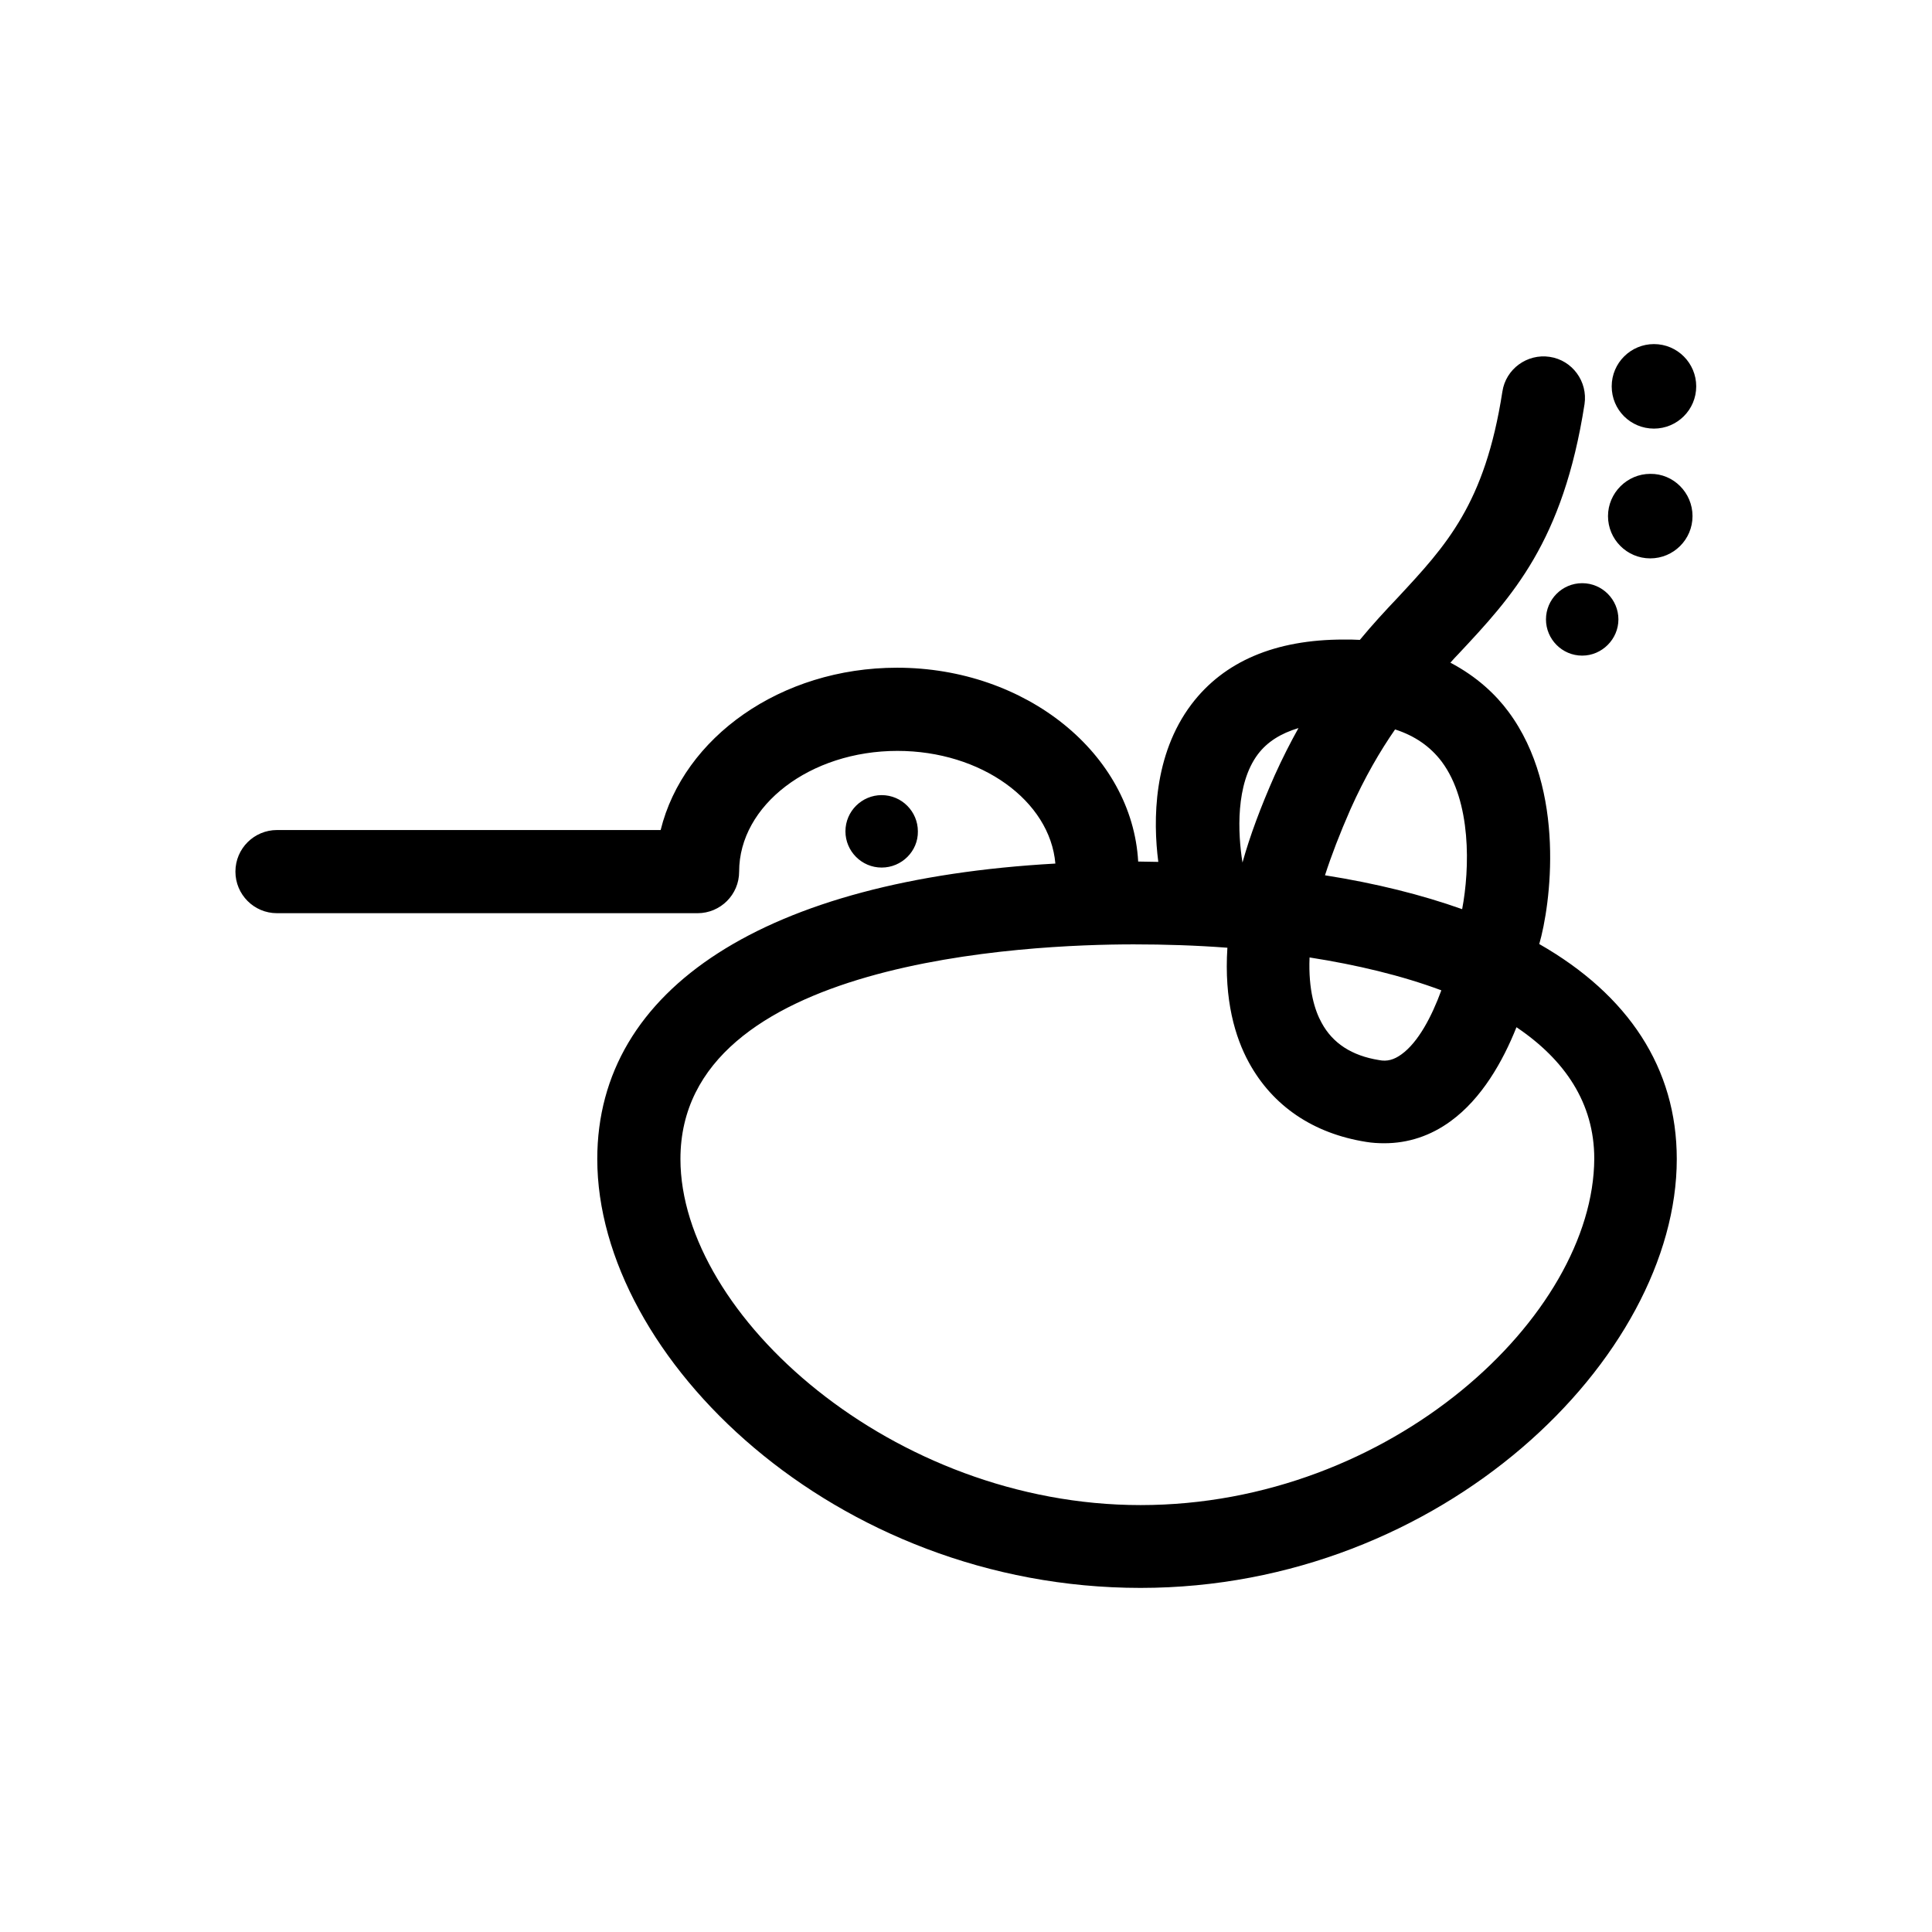
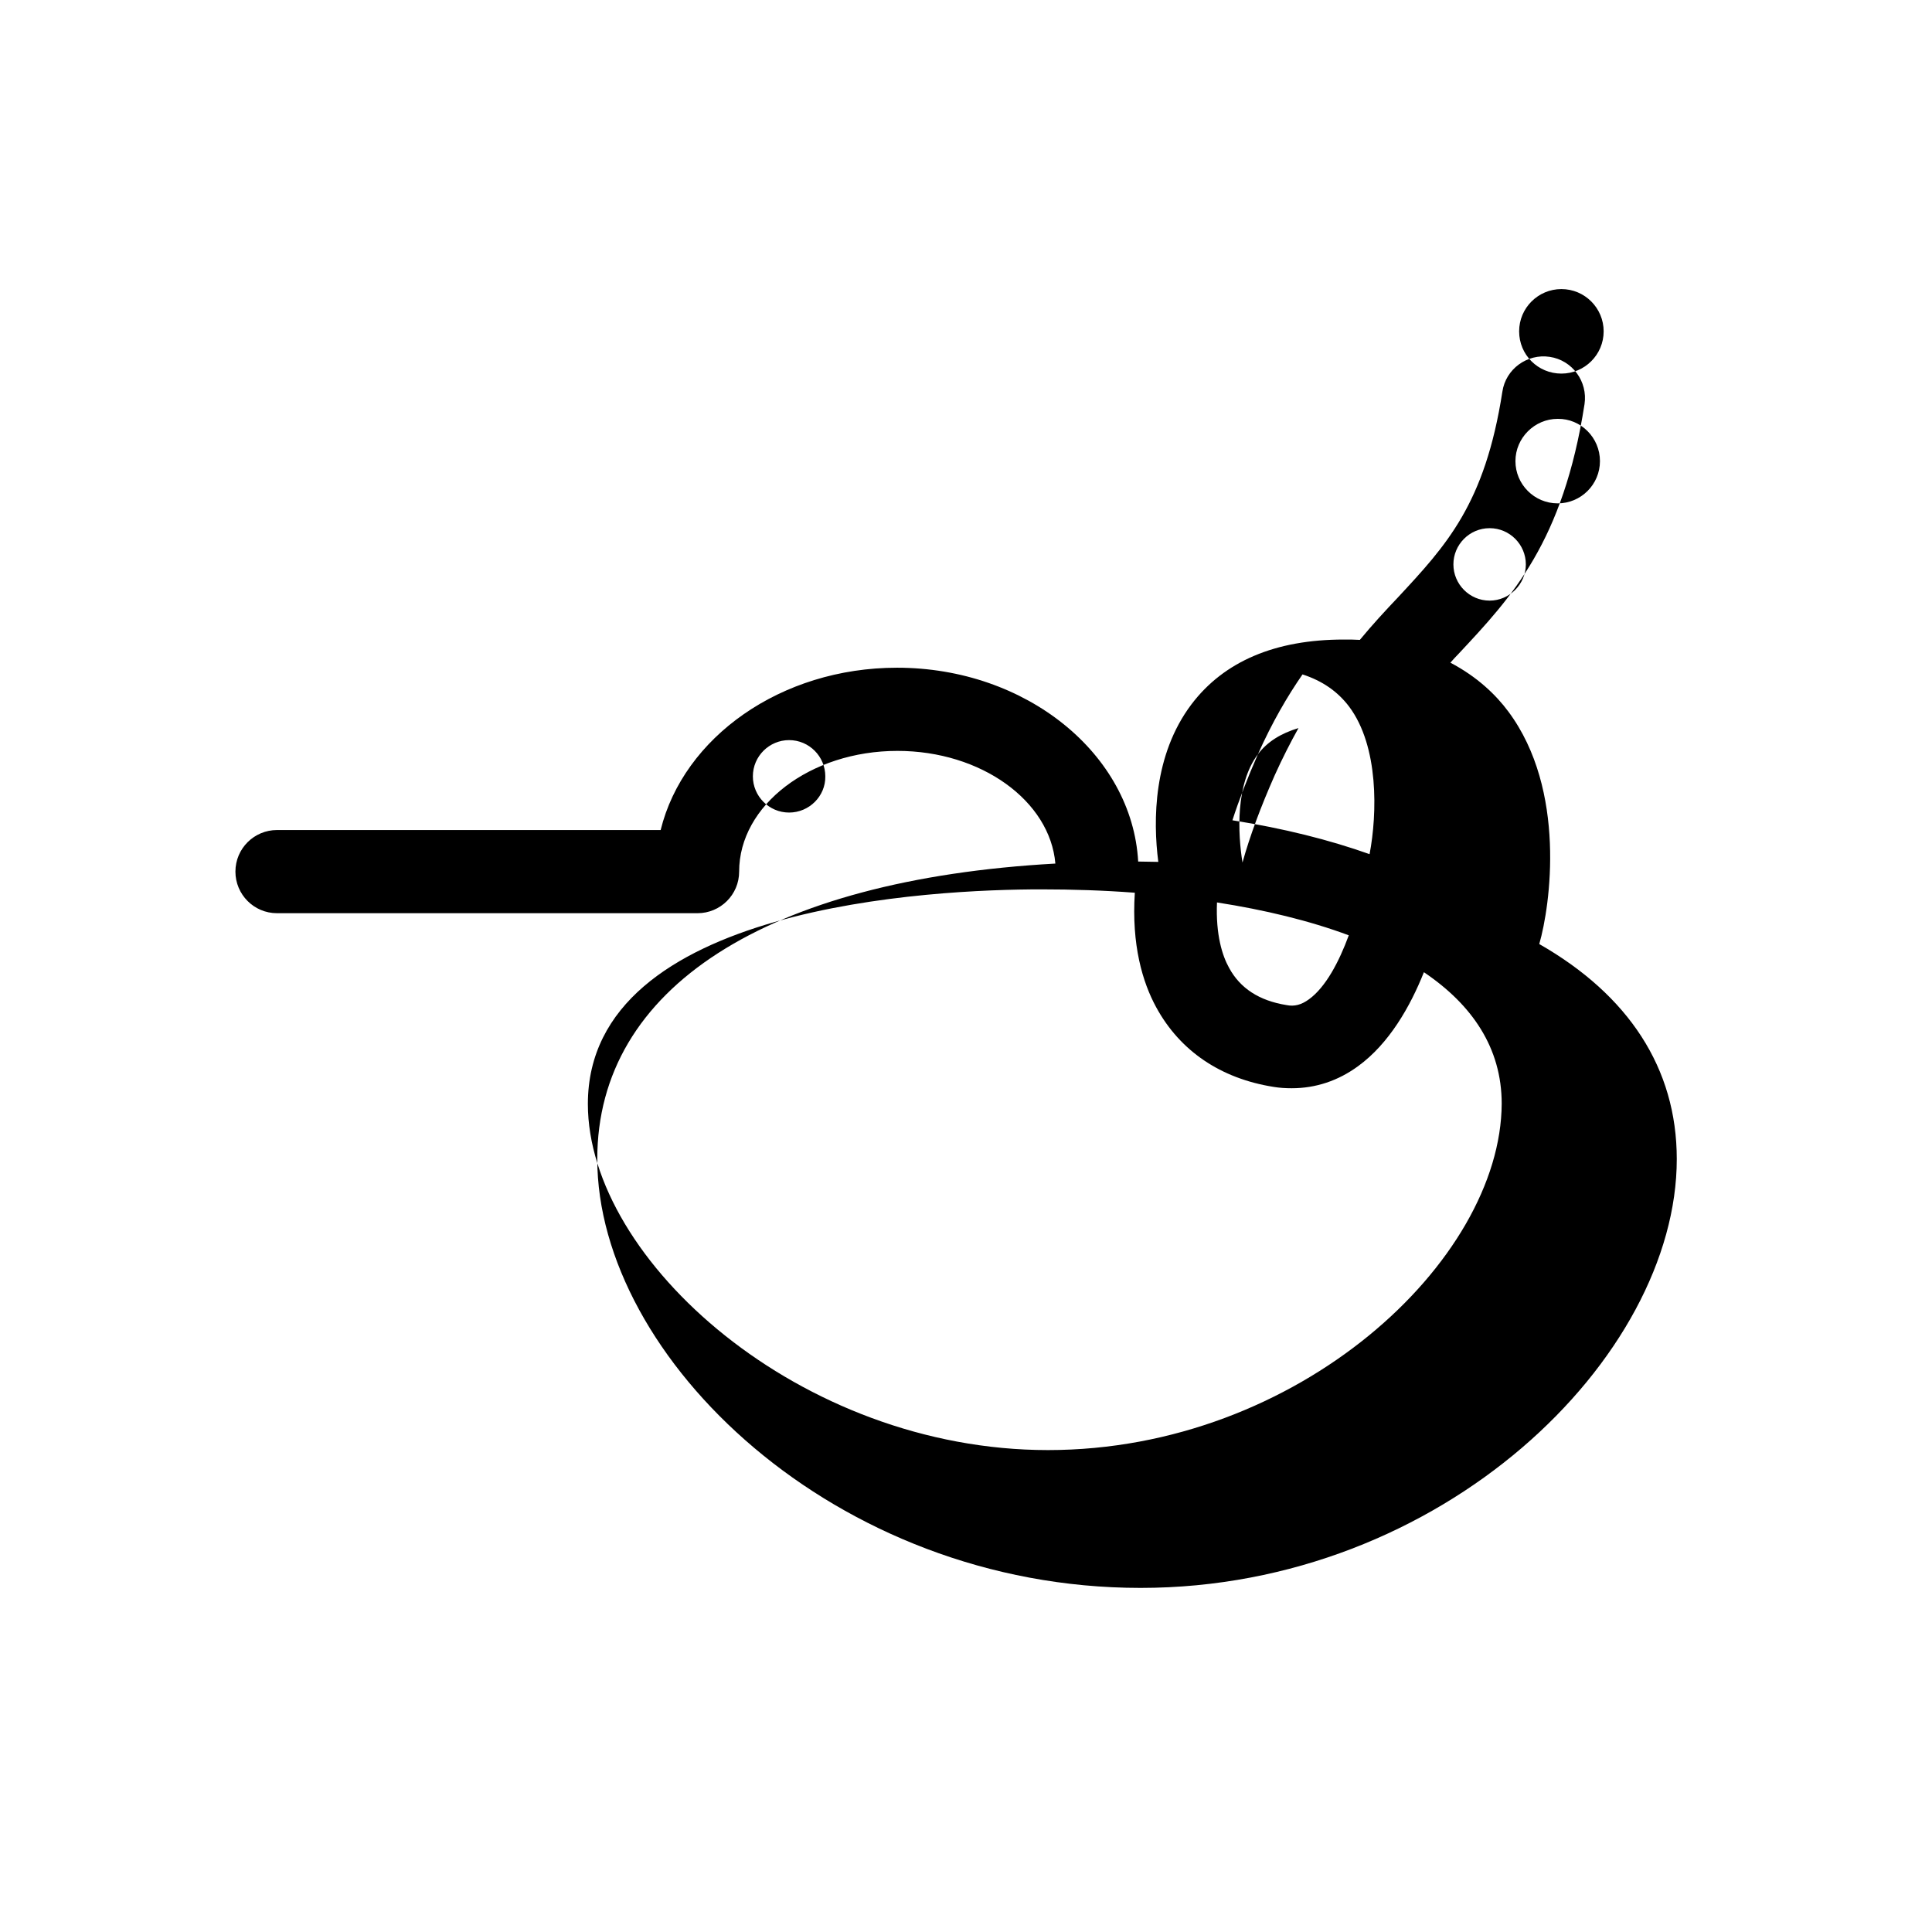
<svg xmlns="http://www.w3.org/2000/svg" fill="#000000" width="800px" height="800px" version="1.1" viewBox="144 144 512 512">
-   <path d="m551.92 394.18c2.934-10.133 7.289-40.793-8.176-61.586-3.289-4.445-8.266-9.242-15.375-12.977 0.711-0.801 1.422-1.602 2.133-2.312 14.309-15.285 27.727-29.684 33.414-66.207 0.891-5.953-3.199-11.641-9.242-12.531-5.953-0.891-11.641 3.199-12.531 9.242-4.621 29.773-14.84 40.703-27.727 54.566-3.289 3.465-6.664 7.109-10.043 11.199-1.332-0.09-2.754-0.09-4.266-0.09-18.129 0-31.727 5.777-40.348 17.152-10.133 13.418-10.219 30.75-8.797 41.77-1.777 0-3.555-0.09-5.332-0.09-1.602-28.527-29.684-51.367-63.898-51.367-30.84 0-56.609 18.484-62.652 43.012l-101.67 0.004c-6.043 0-11.02 4.887-11.02 11.02 0 6.043 4.887 11.02 11.02 11.02h111.45c6.043 0 11.02-4.887 11.02-11.02 0-17.598 18.84-31.992 41.945-31.992 22.219 0 40.438 13.242 41.859 29.859-76.43 4.266-121.4 32.883-121.4 78.297 0 52.613 62.922 113.66 143.97 113.66 80.074 0 142.11-61.145 142.11-113.66-0.004-24.086-12.801-43.457-36.441-56.969zm-74.562-50.301c2.488-3.289 6.043-5.512 10.754-6.934-2.133 3.82-4.266 8-6.309 12.531-3.734 8.441-6.578 16.086-8.531 23.105-1.246-7.727-1.867-20.793 4.086-28.703zm24.531 14.578c3.82-8.531 7.82-15.375 11.82-21.152 5.242 1.688 9.332 4.531 12.352 8.531 7.91 10.574 7.465 28.352 5.422 39.102-10.754-3.82-22.84-6.844-36.348-8.977 1.688-5.242 3.91-11.02 6.754-17.504zm-10.844 39.277c12.531 1.957 24.441 4.801 34.926 8.711-2.578 7.019-6.133 13.773-10.574 16.973-1.957 1.422-3.82 1.957-5.953 1.512-7.199-1.156-12.266-4.445-15.195-9.863-1.781-3.199-3.559-8.711-3.203-17.332zm-44.793 145.13c-65.676 0-121.93-50.391-121.93-91.715 0-52.789 91.98-56.879 120.15-56.879 8.266 0 16.531 0.266 24.797 0.891-0.891 13.863 2.043 23.73 5.688 30.395 6.309 11.555 17.062 18.84 31.105 21.062 1.602 0.266 3.199 0.355 4.801 0.355 6.309 0 12.266-1.957 17.598-5.867 8.176-5.953 13.773-15.73 17.418-24.883 12.797 8.621 20.617 20.086 20.617 34.836-0.18 41.594-53.77 91.805-120.25 91.805zm-68.605-168.95c-5.332 0-9.598-4.356-9.598-9.598 0-5.332 4.356-9.598 9.598-9.598 5.332 0 9.598 4.356 9.598 9.598 0.09 5.242-4.266 9.598-9.598 9.598zm185.65-75.363c5.332 0 9.598 4.356 9.598 9.598 0 5.242-4.356 9.598-9.598 9.598-5.332 0-9.598-4.356-9.598-9.598-0.004-5.242 4.262-9.598 9.598-9.598zm7.82-52.164c0-6.223 5.066-11.199 11.199-11.199 6.223 0 11.199 5.066 11.199 11.199 0 6.223-5.066 11.199-11.199 11.199-6.223-0.004-11.199-4.981-11.199-11.199zm21.418 34.391c0 6.223-5.066 11.199-11.199 11.199-6.223 0-11.199-5.066-11.199-11.199 0-6.133 5.066-11.199 11.199-11.199 6.133-0.086 11.199 4.981 11.199 11.199z" />
+   <path d="m551.92 394.18c2.934-10.133 7.289-40.793-8.176-61.586-3.289-4.445-8.266-9.242-15.375-12.977 0.711-0.801 1.422-1.602 2.133-2.312 14.309-15.285 27.727-29.684 33.414-66.207 0.891-5.953-3.199-11.641-9.242-12.531-5.953-0.891-11.641 3.199-12.531 9.242-4.621 29.773-14.84 40.703-27.727 54.566-3.289 3.465-6.664 7.109-10.043 11.199-1.332-0.09-2.754-0.09-4.266-0.09-18.129 0-31.727 5.777-40.348 17.152-10.133 13.418-10.219 30.75-8.797 41.77-1.777 0-3.555-0.09-5.332-0.09-1.602-28.527-29.684-51.367-63.898-51.367-30.84 0-56.609 18.484-62.652 43.012l-101.67 0.004c-6.043 0-11.02 4.887-11.02 11.02 0 6.043 4.887 11.02 11.02 11.02h111.45c6.043 0 11.02-4.887 11.02-11.02 0-17.598 18.84-31.992 41.945-31.992 22.219 0 40.438 13.242 41.859 29.859-76.43 4.266-121.4 32.883-121.4 78.297 0 52.613 62.922 113.66 143.97 113.66 80.074 0 142.11-61.145 142.11-113.66-0.004-24.086-12.801-43.457-36.441-56.969zm-74.562-50.301c2.488-3.289 6.043-5.512 10.754-6.934-2.133 3.82-4.266 8-6.309 12.531-3.734 8.441-6.578 16.086-8.531 23.105-1.246-7.727-1.867-20.793 4.086-28.703zc3.82-8.531 7.82-15.375 11.82-21.152 5.242 1.688 9.332 4.531 12.352 8.531 7.91 10.574 7.465 28.352 5.422 39.102-10.754-3.82-22.84-6.844-36.348-8.977 1.688-5.242 3.91-11.02 6.754-17.504zm-10.844 39.277c12.531 1.957 24.441 4.801 34.926 8.711-2.578 7.019-6.133 13.773-10.574 16.973-1.957 1.422-3.82 1.957-5.953 1.512-7.199-1.156-12.266-4.445-15.195-9.863-1.781-3.199-3.559-8.711-3.203-17.332zm-44.793 145.13c-65.676 0-121.93-50.391-121.93-91.715 0-52.789 91.98-56.879 120.15-56.879 8.266 0 16.531 0.266 24.797 0.891-0.891 13.863 2.043 23.73 5.688 30.395 6.309 11.555 17.062 18.84 31.105 21.062 1.602 0.266 3.199 0.355 4.801 0.355 6.309 0 12.266-1.957 17.598-5.867 8.176-5.953 13.773-15.73 17.418-24.883 12.797 8.621 20.617 20.086 20.617 34.836-0.18 41.594-53.77 91.805-120.25 91.805zm-68.605-168.95c-5.332 0-9.598-4.356-9.598-9.598 0-5.332 4.356-9.598 9.598-9.598 5.332 0 9.598 4.356 9.598 9.598 0.09 5.242-4.266 9.598-9.598 9.598zm185.65-75.363c5.332 0 9.598 4.356 9.598 9.598 0 5.242-4.356 9.598-9.598 9.598-5.332 0-9.598-4.356-9.598-9.598-0.004-5.242 4.262-9.598 9.598-9.598zm7.82-52.164c0-6.223 5.066-11.199 11.199-11.199 6.223 0 11.199 5.066 11.199 11.199 0 6.223-5.066 11.199-11.199 11.199-6.223-0.004-11.199-4.981-11.199-11.199zm21.418 34.391c0 6.223-5.066 11.199-11.199 11.199-6.223 0-11.199-5.066-11.199-11.199 0-6.133 5.066-11.199 11.199-11.199 6.133-0.086 11.199 4.981 11.199 11.199z" />
</svg>